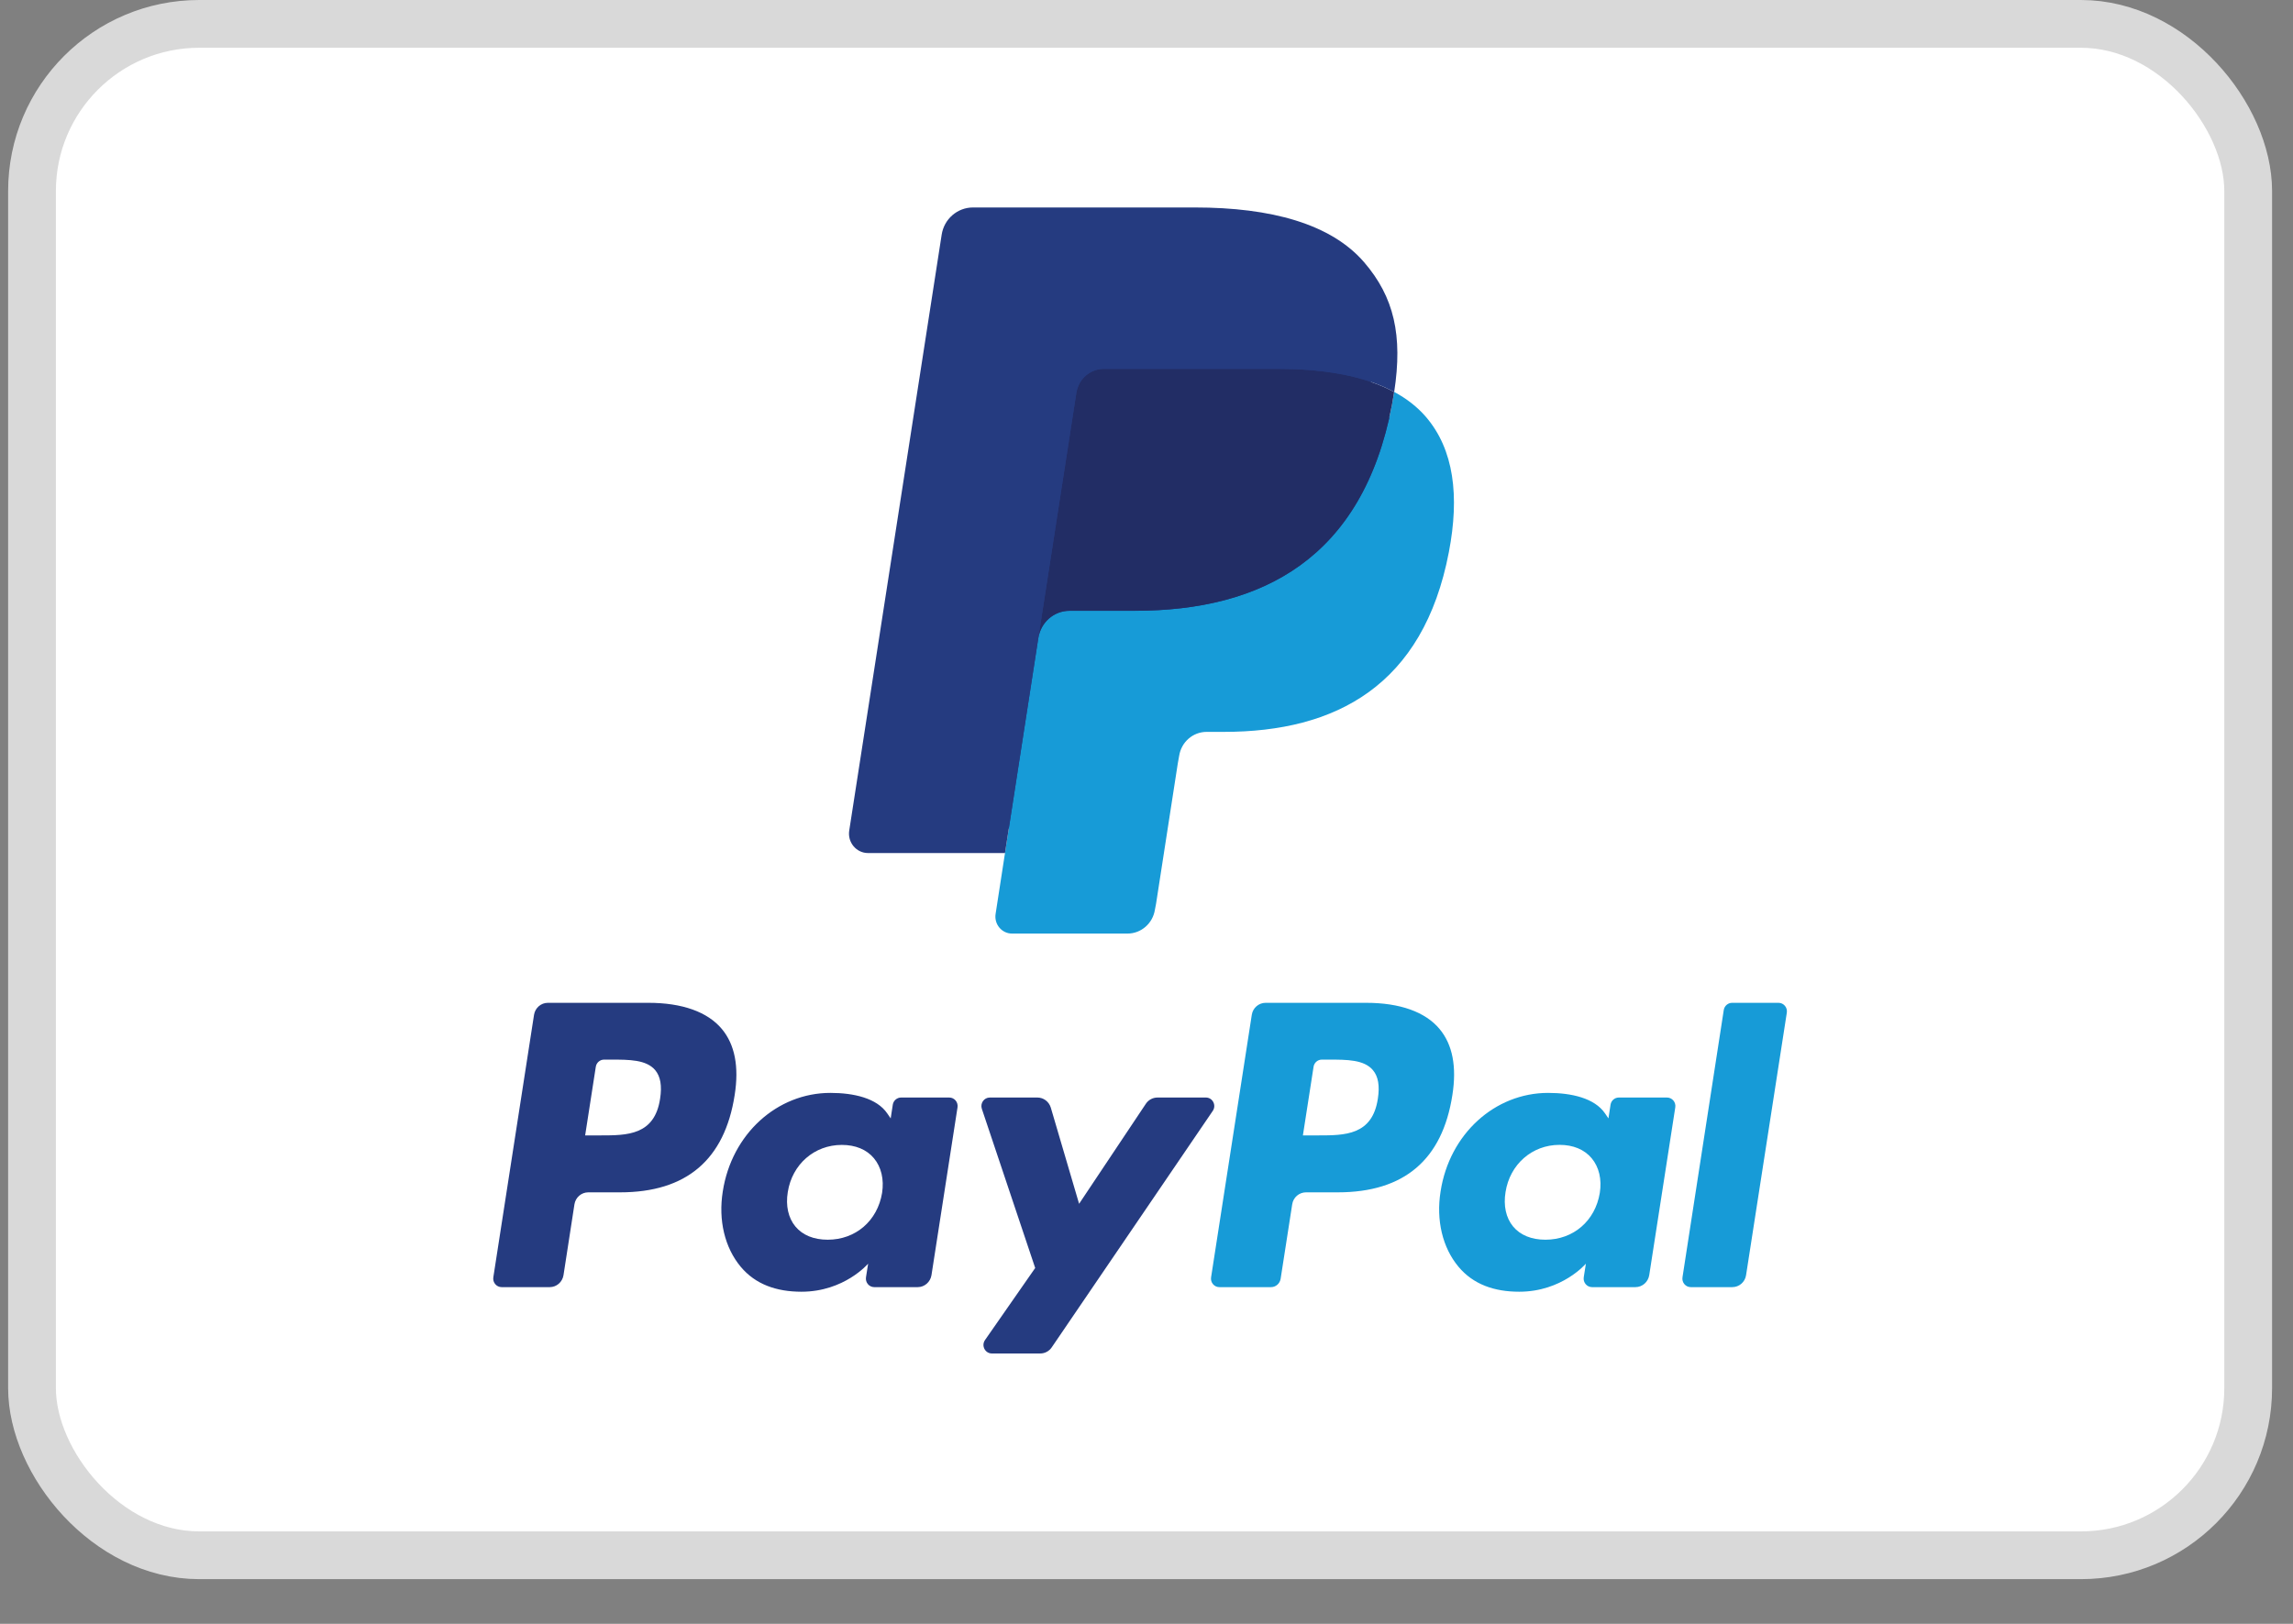
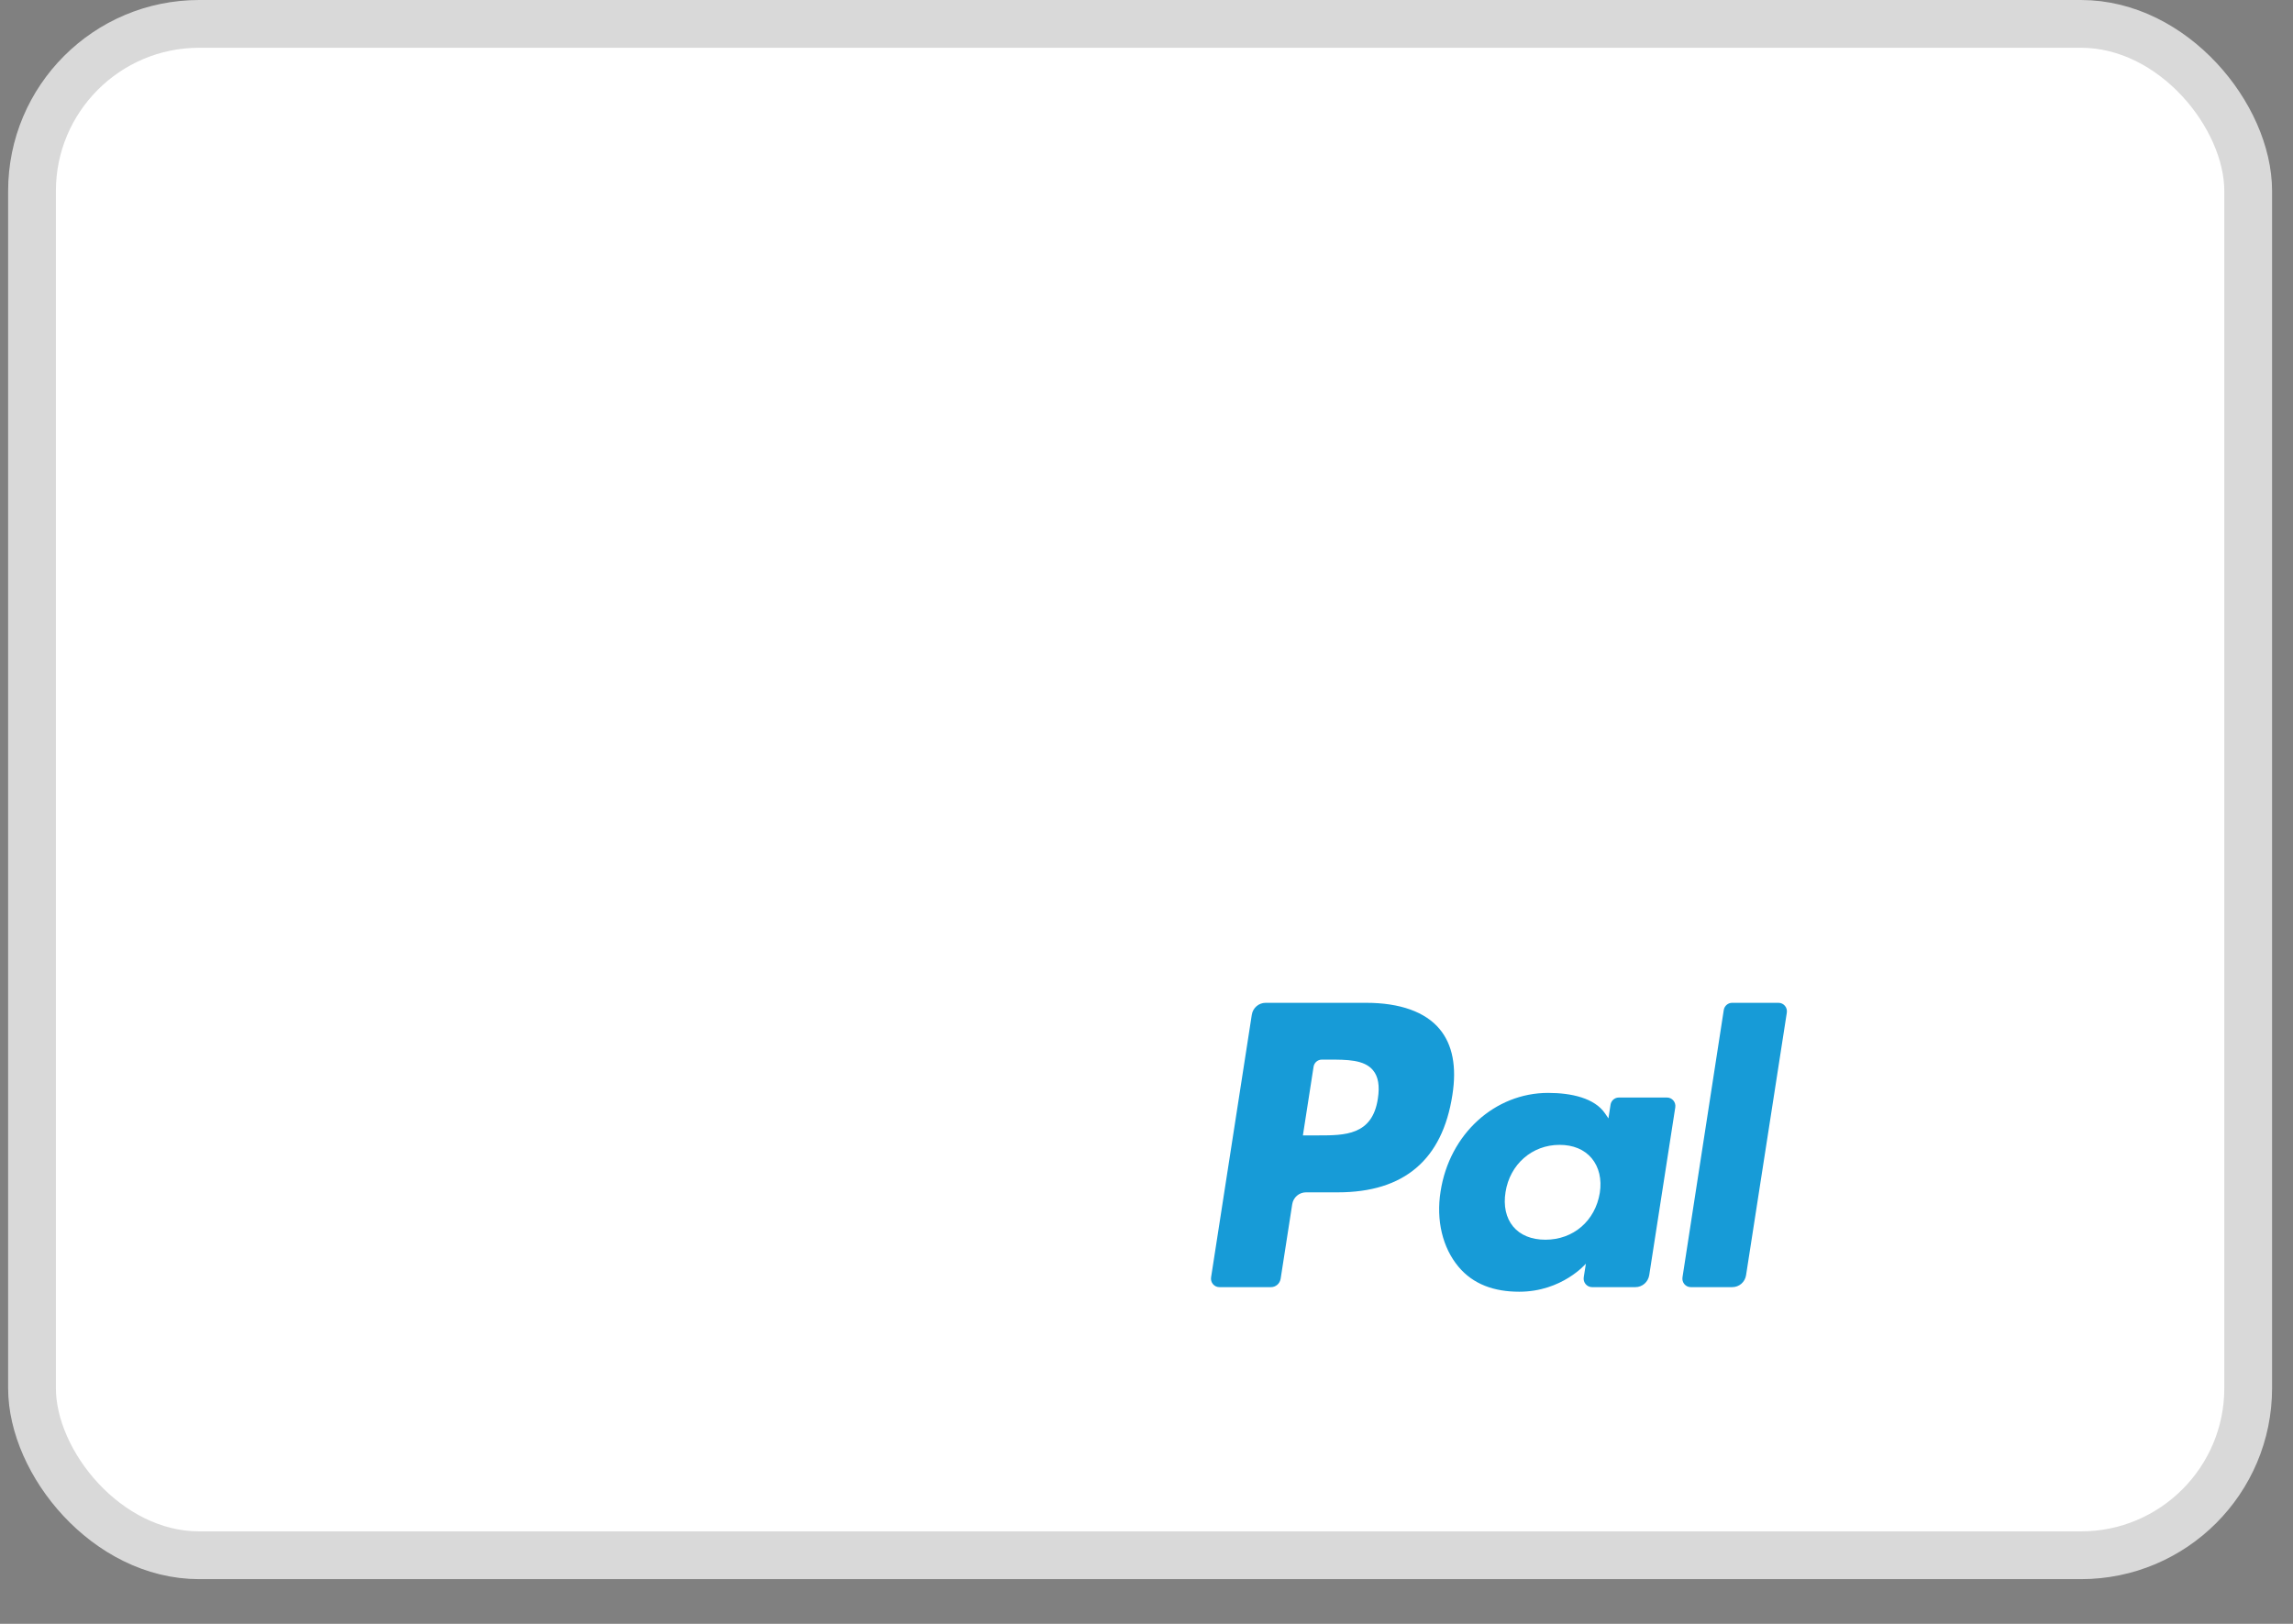
<svg xmlns="http://www.w3.org/2000/svg" class="h-6 w-[34px] sm:w-12 sm:h-[34px]" viewBox="0 0 48 34" fill="none">
  <rect x="0" y="0" width="48" height="34" fill="#808080" stroke="none" />
  <rect x="0.67" y="0.5" width="46.392" height="32.064" rx="3.5" fill="white" stroke="#D9D9D9" />
-   <path fill-rule="evenodd" clip-rule="evenodd" d="M13.575 20.997H11.468C11.324 20.997 11.202 21.104 11.179 21.248L10.327 26.744C10.31 26.852 10.393 26.95 10.501 26.95H11.507C11.651 26.95 11.773 26.844 11.796 26.699L12.025 25.216C12.048 25.071 12.171 24.965 12.314 24.965H12.981C14.369 24.965 15.169 24.282 15.379 22.928C15.473 22.336 15.383 21.87 15.11 21.544C14.811 21.186 14.28 20.997 13.575 20.997ZM13.818 23.004C13.703 23.773 13.125 23.773 12.567 23.773H12.249L12.472 22.337C12.485 22.25 12.559 22.186 12.645 22.186H12.791C13.171 22.186 13.53 22.186 13.716 22.407C13.826 22.539 13.86 22.734 13.818 23.004ZM19.871 22.98H18.863C18.777 22.98 18.702 23.044 18.689 23.13L18.645 23.417L18.574 23.314C18.355 22.991 17.869 22.883 17.383 22.883C16.268 22.883 15.316 23.742 15.13 24.947C15.034 25.548 15.171 26.123 15.506 26.524C15.814 26.892 16.253 27.046 16.777 27.046C17.675 27.046 18.173 26.458 18.173 26.458L18.128 26.743C18.111 26.852 18.194 26.95 18.301 26.95H19.21C19.354 26.95 19.476 26.843 19.499 26.698L20.044 23.186C20.061 23.078 19.979 22.98 19.871 22.98ZM18.465 24.977C18.368 25.563 17.91 25.957 17.327 25.957C17.034 25.957 16.8 25.861 16.65 25.68C16.501 25.5 16.444 25.244 16.491 24.959C16.582 24.378 17.047 23.972 17.622 23.972C17.908 23.972 18.141 24.068 18.294 24.251C18.448 24.436 18.509 24.693 18.465 24.977ZM24.23 22.98H25.243C25.385 22.98 25.468 23.142 25.387 23.26L22.016 28.211C21.962 28.291 21.872 28.339 21.776 28.339H20.763C20.621 28.339 20.537 28.176 20.62 28.057L21.67 26.549L20.553 23.216C20.515 23.1 20.599 22.98 20.72 22.98H21.716C21.845 22.98 21.959 23.066 21.997 23.192L22.589 25.205L23.987 23.11C24.042 23.028 24.133 22.98 24.23 22.98Z" fill="#253B80" />
  <path fill-rule="evenodd" clip-rule="evenodd" d="M35.22 26.744L36.084 21.148C36.098 21.061 36.172 20.997 36.258 20.997H37.231C37.338 20.997 37.421 21.095 37.404 21.203L36.551 26.699C36.529 26.844 36.407 26.95 36.262 26.95H35.393C35.285 26.95 35.203 26.852 35.22 26.744ZM28.599 20.997H26.493C26.349 20.997 26.226 21.104 26.204 21.248L25.352 26.744C25.335 26.852 25.417 26.95 25.525 26.95H26.606C26.706 26.95 26.792 26.876 26.808 26.774L27.05 25.216C27.072 25.071 27.195 24.965 27.339 24.965H28.005C29.393 24.965 30.194 24.282 30.403 22.928C30.497 22.335 30.407 21.87 30.134 21.544C29.835 21.186 29.304 20.997 28.599 20.997ZM28.843 23.004C28.728 23.773 28.15 23.773 27.591 23.773H27.274L27.497 22.337C27.51 22.25 27.584 22.186 27.67 22.186H27.816C28.196 22.186 28.555 22.186 28.74 22.407C28.851 22.538 28.885 22.734 28.843 23.004ZM34.895 22.98H33.887C33.801 22.98 33.727 23.044 33.714 23.13L33.67 23.417L33.599 23.313C33.38 22.991 32.894 22.883 32.408 22.883C31.293 22.883 30.341 23.742 30.156 24.947C30.06 25.548 30.196 26.123 30.531 26.523C30.839 26.892 31.279 27.046 31.802 27.046C32.7 27.046 33.198 26.458 33.198 26.458L33.153 26.743C33.136 26.852 33.219 26.95 33.327 26.95H34.235C34.379 26.95 34.501 26.843 34.524 26.698L35.069 23.186C35.086 23.078 35.004 22.98 34.895 22.98ZM33.489 24.977C33.393 25.563 32.935 25.957 32.351 25.957C32.059 25.957 31.824 25.861 31.674 25.68C31.525 25.5 31.469 25.244 31.516 24.959C31.607 24.378 32.072 23.971 32.646 23.971C32.933 23.971 33.165 24.068 33.319 24.251C33.473 24.436 33.534 24.693 33.489 24.977Z" fill="#179BD7" />
-   <path d="M21.37 19.031L21.629 17.358L21.052 17.344H18.298L20.212 4.995C20.218 4.957 20.237 4.923 20.265 4.898C20.294 4.873 20.33 4.86 20.367 4.86H25.012C26.554 4.86 27.618 5.186 28.173 5.83C28.434 6.133 28.6 6.449 28.68 6.796C28.764 7.161 28.766 7.597 28.683 8.128L28.677 8.167V8.508L28.938 8.658C29.157 8.776 29.331 8.912 29.465 9.067C29.688 9.325 29.832 9.654 29.893 10.043C29.956 10.444 29.935 10.92 29.832 11.46C29.713 12.08 29.521 12.621 29.262 13.063C29.023 13.471 28.719 13.809 28.358 14.071C28.014 14.32 27.604 14.509 27.141 14.63C26.692 14.748 26.181 14.808 25.62 14.808H25.259C25 14.808 24.749 14.903 24.552 15.073C24.354 15.246 24.224 15.483 24.183 15.742L24.156 15.893L23.699 18.842L23.678 18.95C23.672 18.985 23.663 19.002 23.649 19.014C23.637 19.024 23.619 19.031 23.602 19.031H21.37Z" fill="#253B80" />
-   <path d="M29.185 8.206C29.171 8.297 29.155 8.389 29.137 8.483C28.524 11.683 26.429 12.788 23.753 12.788H22.39C22.063 12.788 21.787 13.03 21.736 13.359L21.038 17.86L20.841 19.137C20.808 19.352 20.971 19.547 21.185 19.547H23.602C23.888 19.547 24.131 19.335 24.176 19.048L24.2 18.923L24.655 15.985L24.684 15.824C24.729 15.536 24.972 15.324 25.259 15.324H25.62C27.962 15.324 29.795 14.357 30.33 11.558C30.554 10.388 30.438 9.412 29.846 8.725C29.667 8.518 29.445 8.346 29.185 8.206Z" fill="#179BD7" />
-   <path d="M28.544 7.947C28.45 7.919 28.353 7.894 28.254 7.871C28.155 7.849 28.053 7.829 27.948 7.812C27.58 7.752 27.178 7.723 26.747 7.723H23.106C23.017 7.723 22.932 7.744 22.855 7.781C22.687 7.863 22.563 8.025 22.532 8.223L21.758 13.213L21.736 13.359C21.787 13.03 22.062 12.789 22.39 12.789H23.752C26.429 12.789 28.524 11.683 29.137 8.484C29.155 8.389 29.17 8.297 29.184 8.207C29.029 8.123 28.861 8.051 28.681 7.991C28.636 7.975 28.59 7.961 28.544 7.947Z" fill="#222D65" />
-   <path d="M22.532 8.223C22.563 8.025 22.688 7.863 22.855 7.781C22.932 7.744 23.017 7.723 23.106 7.723H26.747C27.178 7.723 27.581 7.752 27.948 7.813C28.053 7.83 28.155 7.849 28.255 7.871C28.354 7.894 28.45 7.919 28.544 7.947C28.59 7.961 28.636 7.976 28.681 7.99C28.862 8.051 29.03 8.123 29.185 8.207C29.367 7.024 29.183 6.219 28.555 5.49C27.862 4.688 26.612 4.344 25.012 4.344H20.368C20.041 4.344 19.762 4.586 19.712 4.915L17.777 17.391C17.739 17.638 17.926 17.861 18.171 17.861H21.038L21.758 13.213L22.532 8.223Z" fill="#253B80" />
</svg>